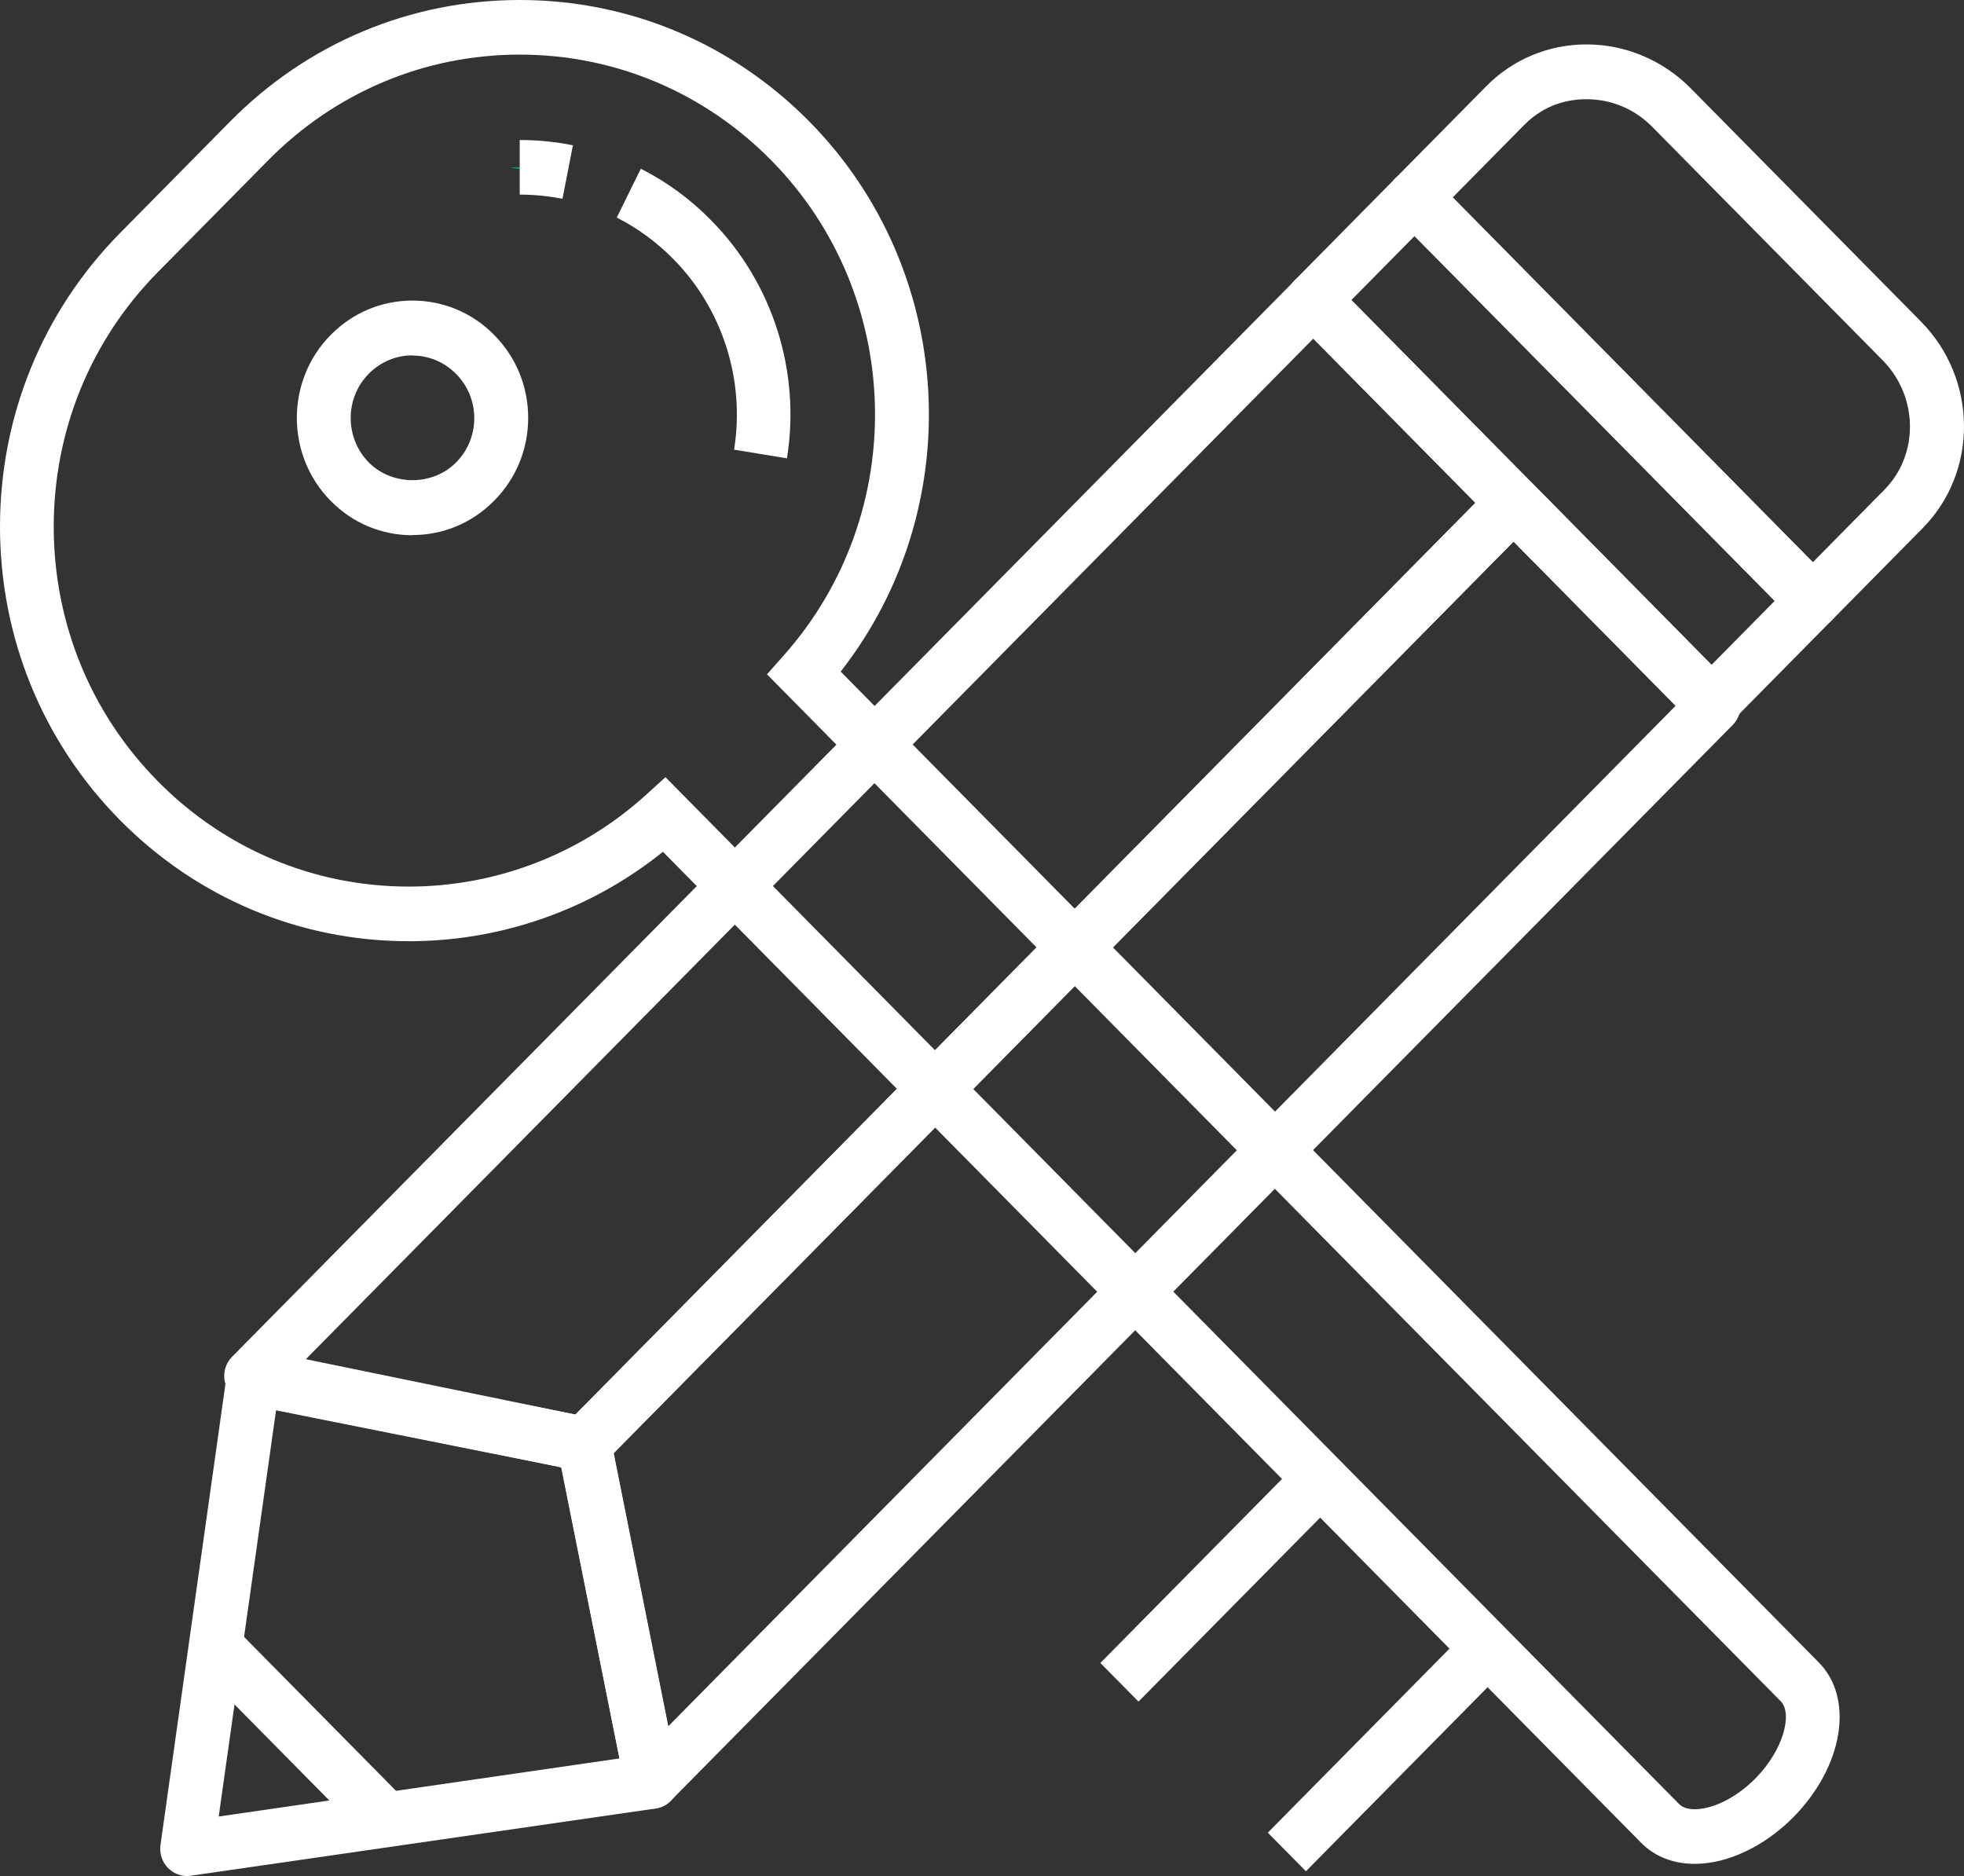
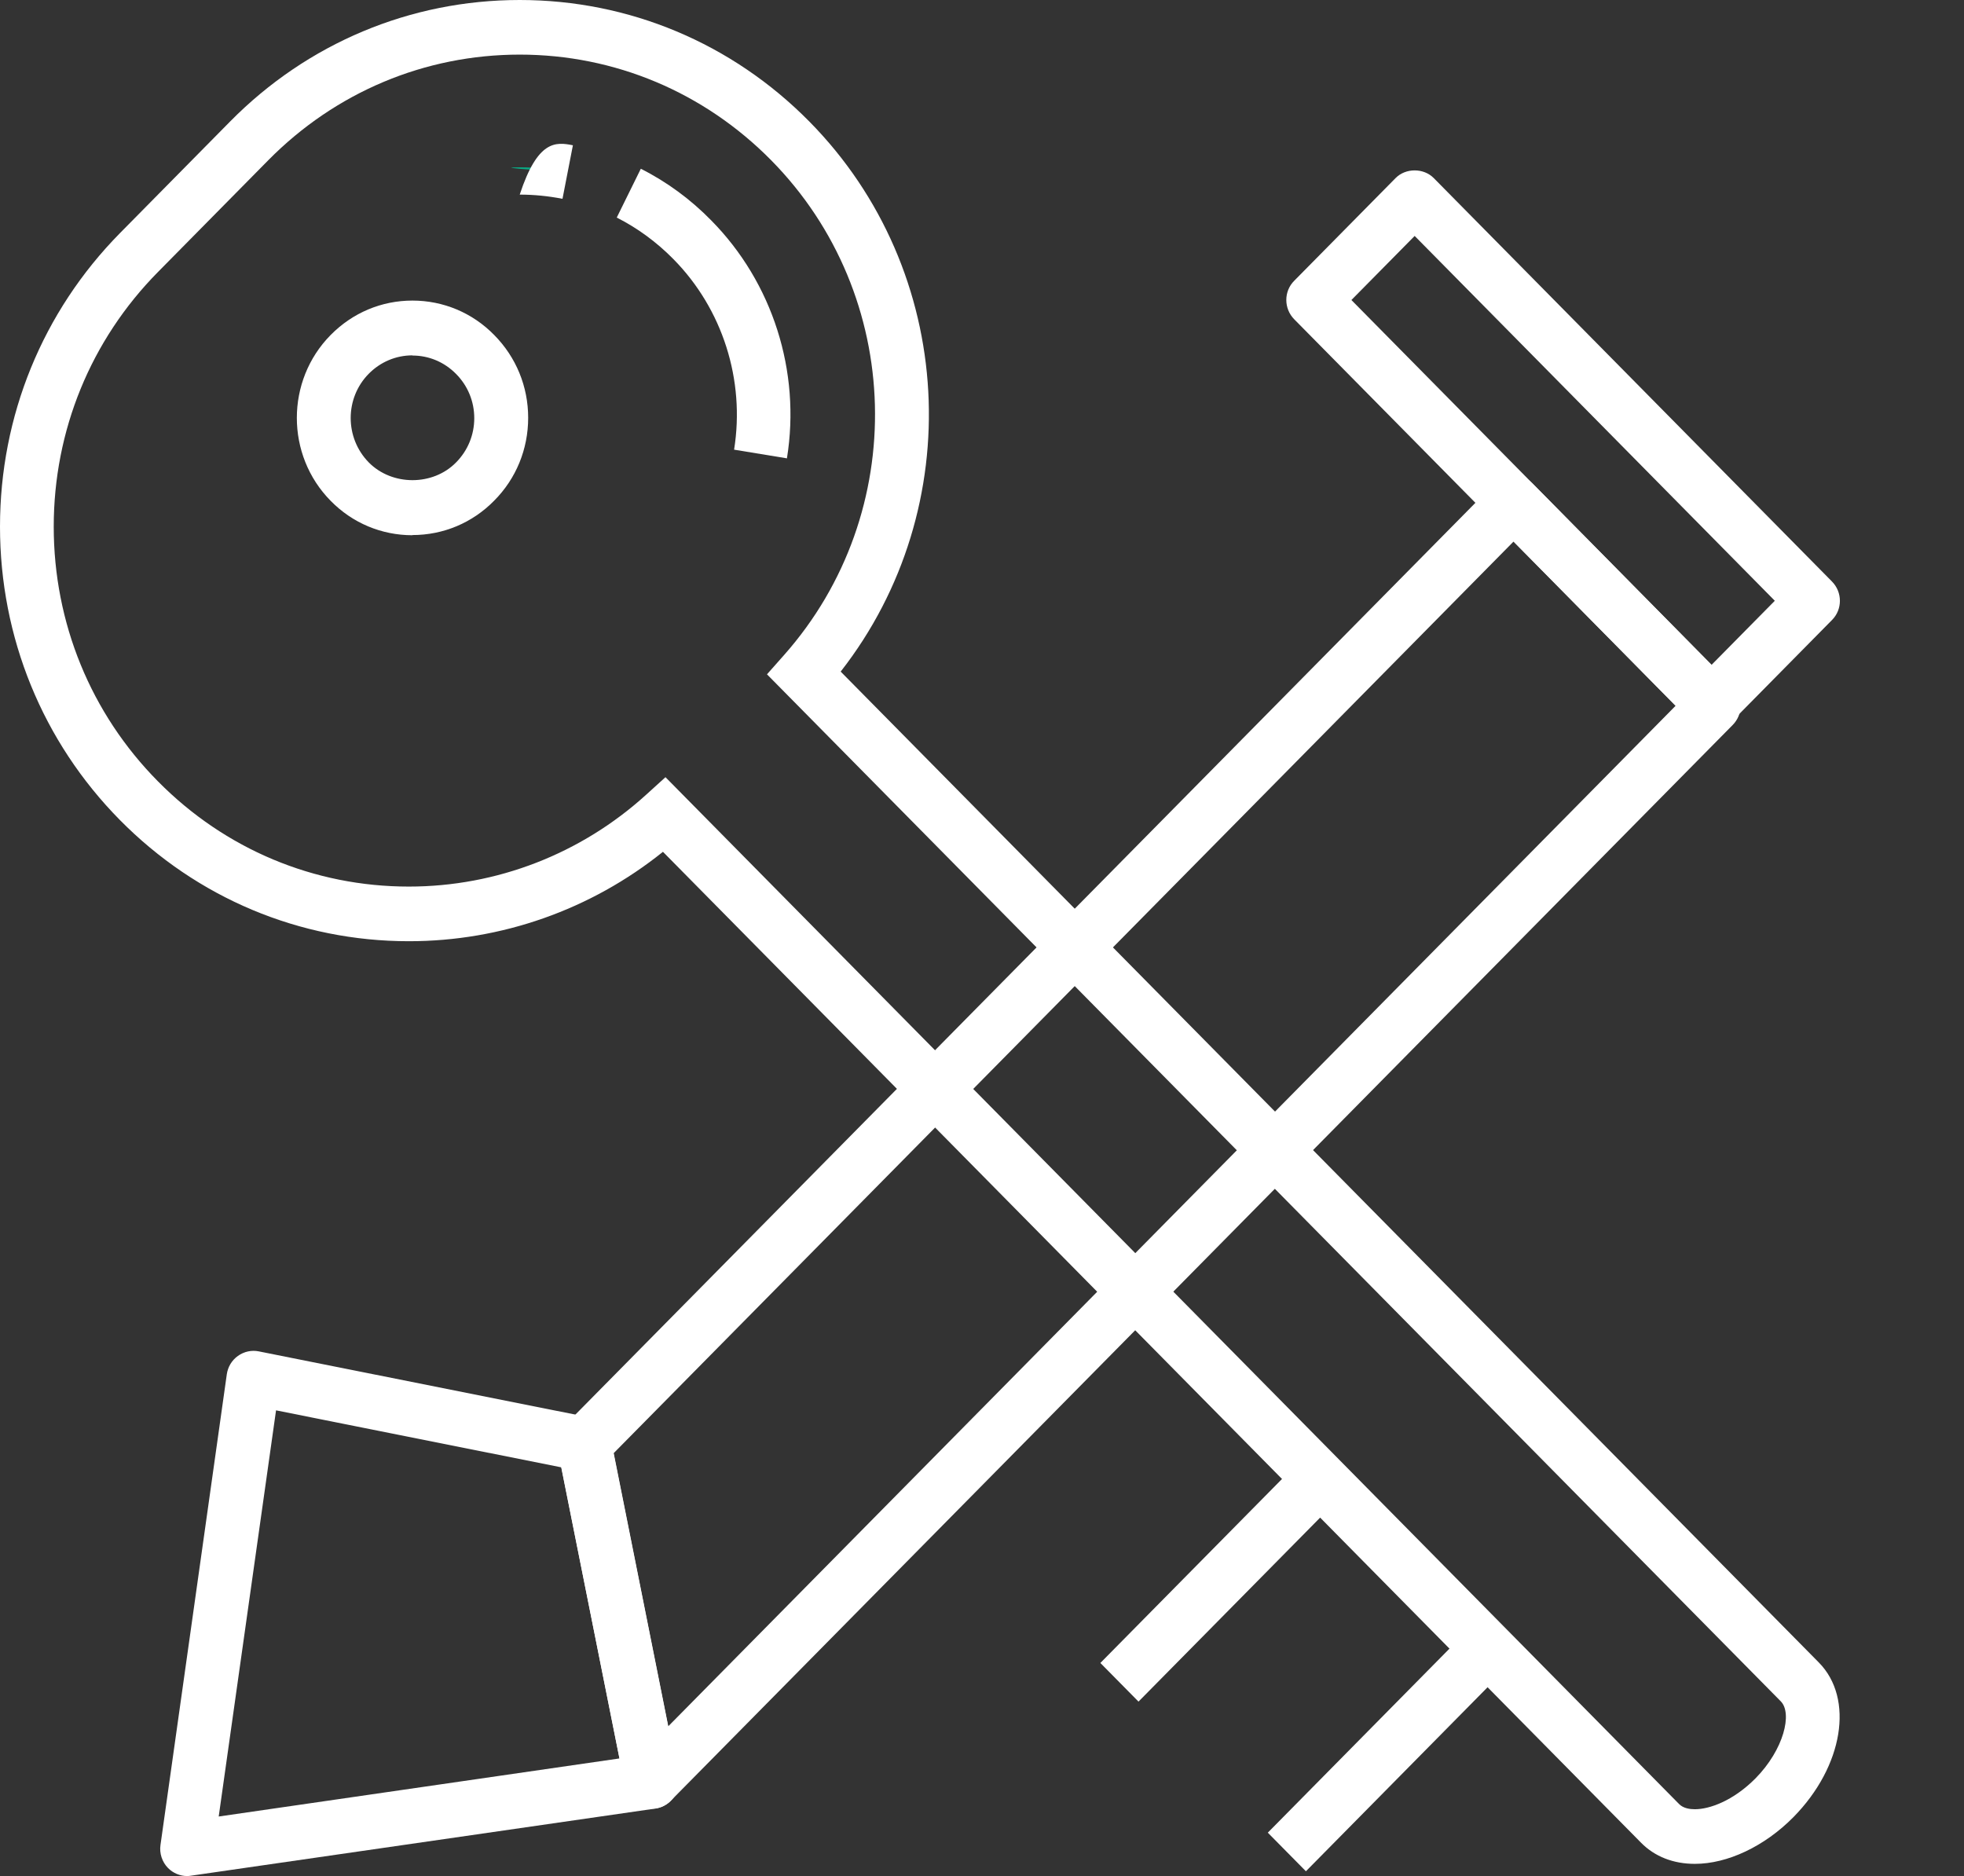
<svg xmlns="http://www.w3.org/2000/svg" width="67" height="64" viewBox="0 0 67 64" fill="none">
  <rect x="0" y="0" width="67" height="64" fill="#333333" stroke="none" />
-   <path d="M19.931 50.2C19.869 50.2 19.808 50.2 19.747 50.181L8.387 47.852C8.056 47.784 7.786 47.536 7.688 47.206C7.59 46.877 7.682 46.523 7.921 46.281L44.153 9.583C44.324 9.409 44.557 9.31 44.802 9.31C45.048 9.31 45.281 9.409 45.452 9.583L52.282 16.501C52.643 16.868 52.643 17.458 52.282 17.818L20.58 49.933C20.409 50.107 20.17 50.206 19.931 50.206V50.2ZM10.434 46.368L19.63 48.256L50.332 17.154L44.802 11.552L10.434 46.368Z" fill="white" />
  <path d="M22.229 61.708C22.144 61.708 22.052 61.696 21.966 61.671C21.641 61.571 21.396 61.298 21.328 60.963L19.029 49.455C18.968 49.15 19.06 48.834 19.281 48.61L50.982 16.495C51.343 16.129 51.926 16.129 52.282 16.495L59.111 23.414C59.283 23.587 59.381 23.823 59.381 24.072C59.381 24.32 59.283 24.556 59.111 24.73L22.885 61.429C22.708 61.609 22.475 61.702 22.235 61.702L22.229 61.708ZM20.93 49.579L22.793 58.895L57.161 24.078L51.632 18.476L20.93 49.579Z" fill="white" />
  <path d="M6.382 64C6.143 64 5.904 63.9 5.732 63.726C5.53 63.521 5.432 63.223 5.475 62.938L7.737 46.883C7.774 46.629 7.908 46.405 8.117 46.256C8.325 46.107 8.583 46.051 8.828 46.101L20.114 48.355C20.476 48.43 20.764 48.715 20.838 49.082L23.137 60.59C23.186 60.838 23.137 61.105 22.99 61.31C22.843 61.515 22.622 61.658 22.371 61.696L6.523 63.987C6.48 63.993 6.437 64 6.394 64H6.382ZM9.417 48.113L7.461 61.969L21.132 59.988L19.146 50.057L9.417 48.113Z" fill="white" />
  <path d="M58.388 24.929C58.142 24.929 57.909 24.83 57.738 24.656L44.152 10.893C43.791 10.527 43.791 9.937 44.152 9.577L47.61 6.074C47.953 5.726 48.566 5.726 48.91 6.074L62.495 19.837C62.857 20.203 62.857 20.793 62.495 21.153L59.038 24.656C58.866 24.83 58.633 24.929 58.388 24.929ZM46.102 10.235L58.388 22.681L60.546 20.495L48.26 8.049L46.102 10.235Z" fill="white" />
-   <path d="M61.839 21.433C61.606 21.433 61.367 21.339 61.19 21.159L47.604 7.397C47.242 7.03 47.242 6.44 47.604 6.08L50.7 2.944C51.607 2.024 52.821 1.515 54.127 1.515C55.433 1.515 56.714 2.043 57.664 2.999L65.53 10.968C67.467 12.93 67.492 16.091 65.591 18.017L62.495 21.153C62.318 21.333 62.078 21.426 61.846 21.426L61.839 21.433ZM49.554 6.738L61.839 19.184L64.285 16.706C65.469 15.508 65.444 13.526 64.224 12.29L56.359 4.322C55.758 3.714 54.967 3.385 54.121 3.385C53.275 3.385 52.558 3.695 51.994 4.266L49.548 6.744L49.554 6.738Z" fill="white" />
-   <path d="M8.011 55.522L6.711 56.84L12.715 62.922L14.015 61.605L8.011 55.522Z" fill="white" />
  <path d="M57.818 63.584C57.082 63.584 56.45 63.336 55.984 62.864L22.616 29.059C20.157 31.034 17.11 32.109 13.947 32.109C10.226 32.109 6.719 30.637 4.089 27.973C1.453 25.302 0 21.743 0 17.967C0 14.191 1.453 10.633 4.089 7.956L7.853 4.142C10.489 1.472 14.002 0 17.73 0C21.457 0 24.97 1.472 27.606 4.142C32.639 9.241 33.044 17.328 28.679 22.911L62.048 56.715C63.262 57.945 62.882 60.261 61.183 61.988C60.196 62.988 58.933 63.584 57.818 63.584ZM22.702 26.513L57.284 61.547C57.425 61.69 57.652 61.721 57.818 61.721C58.314 61.721 59.117 61.441 59.884 60.671C60.858 59.684 61.153 58.442 60.748 58.038L26.165 23.004L26.748 22.346C31.051 17.489 30.855 10.074 26.306 5.465C24.014 3.143 20.967 1.863 17.73 1.863C14.493 1.863 11.446 3.143 9.153 5.465L5.389 9.279C3.096 11.601 1.833 14.688 1.833 17.967C1.833 21.246 3.096 24.339 5.389 26.656C7.676 28.972 10.716 30.245 13.947 30.245C16.945 30.245 19.826 29.128 22.052 27.103L22.702 26.513ZM14.07 18.259C13.015 18.259 12.022 17.843 11.28 17.085C9.742 15.527 9.742 12.986 11.28 11.428C12.028 10.67 13.015 10.254 14.07 10.254C15.124 10.254 16.117 10.67 16.859 11.428C17.607 12.185 18.018 13.185 18.018 14.253C18.018 15.322 17.607 16.328 16.859 17.079C16.117 17.837 15.124 18.253 14.07 18.253V18.259ZM14.07 12.123C13.506 12.123 12.979 12.347 12.58 12.75C11.758 13.582 11.758 14.936 12.58 15.775C13.377 16.582 14.769 16.582 15.559 15.775C15.958 15.371 16.179 14.837 16.179 14.266C16.179 13.694 15.958 13.16 15.559 12.757C15.161 12.353 14.634 12.129 14.07 12.129V12.123Z" fill="white" />
  <path d="M26.858 15.638L25.043 15.34C25.423 12.968 24.651 10.54 22.971 8.838C22.401 8.26 21.751 7.782 21.04 7.422L21.861 5.757C22.75 6.204 23.56 6.801 24.265 7.521C26.355 9.639 27.324 12.67 26.846 15.632L26.858 15.638Z" fill="white" />
  <path d="M17.73 5.708C18.288 5.708 18.833 5.763 19.367 5.869C19.367 5.869 16.559 5.708 17.73 5.708Z" fill="#0AA883" />
-   <path d="M19.189 6.782C18.711 6.689 18.22 6.639 17.73 6.639V4.776C18.343 4.776 18.956 4.838 19.544 4.956L19.189 6.782Z" fill="white" />
+   <path d="M19.189 6.782C18.711 6.689 18.22 6.639 17.73 6.639C18.343 4.776 18.956 4.838 19.544 4.956L19.189 6.782Z" fill="white" />
  <path d="M50.095 55.586L43.25 62.52L44.55 63.837L51.395 56.903L50.095 55.586Z" fill="white" />
  <path d="M44.383 49.797L37.538 56.731L38.839 58.049L45.684 51.115L44.383 49.797Z" fill="white" />
</svg>